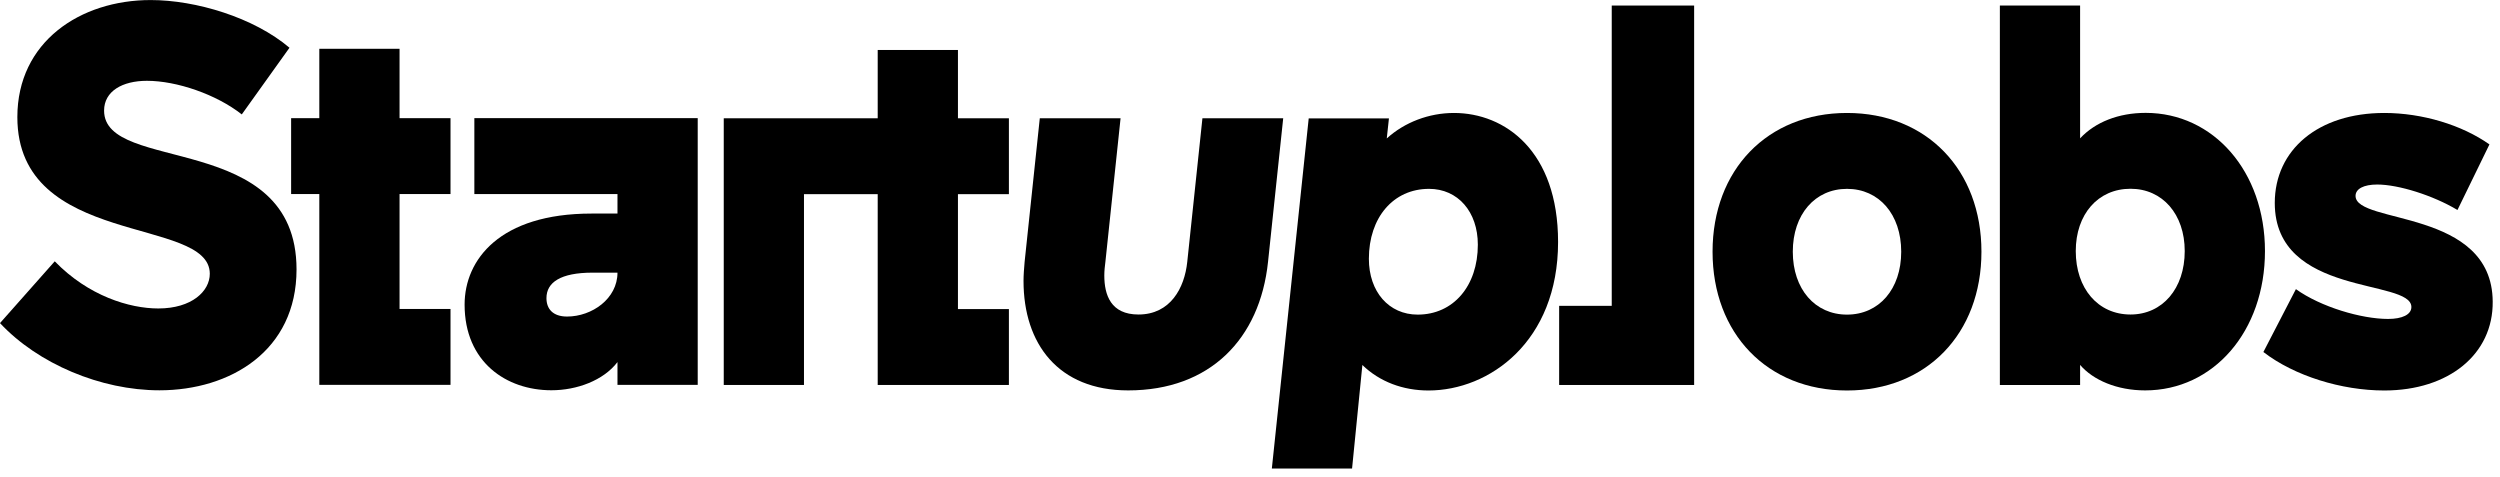
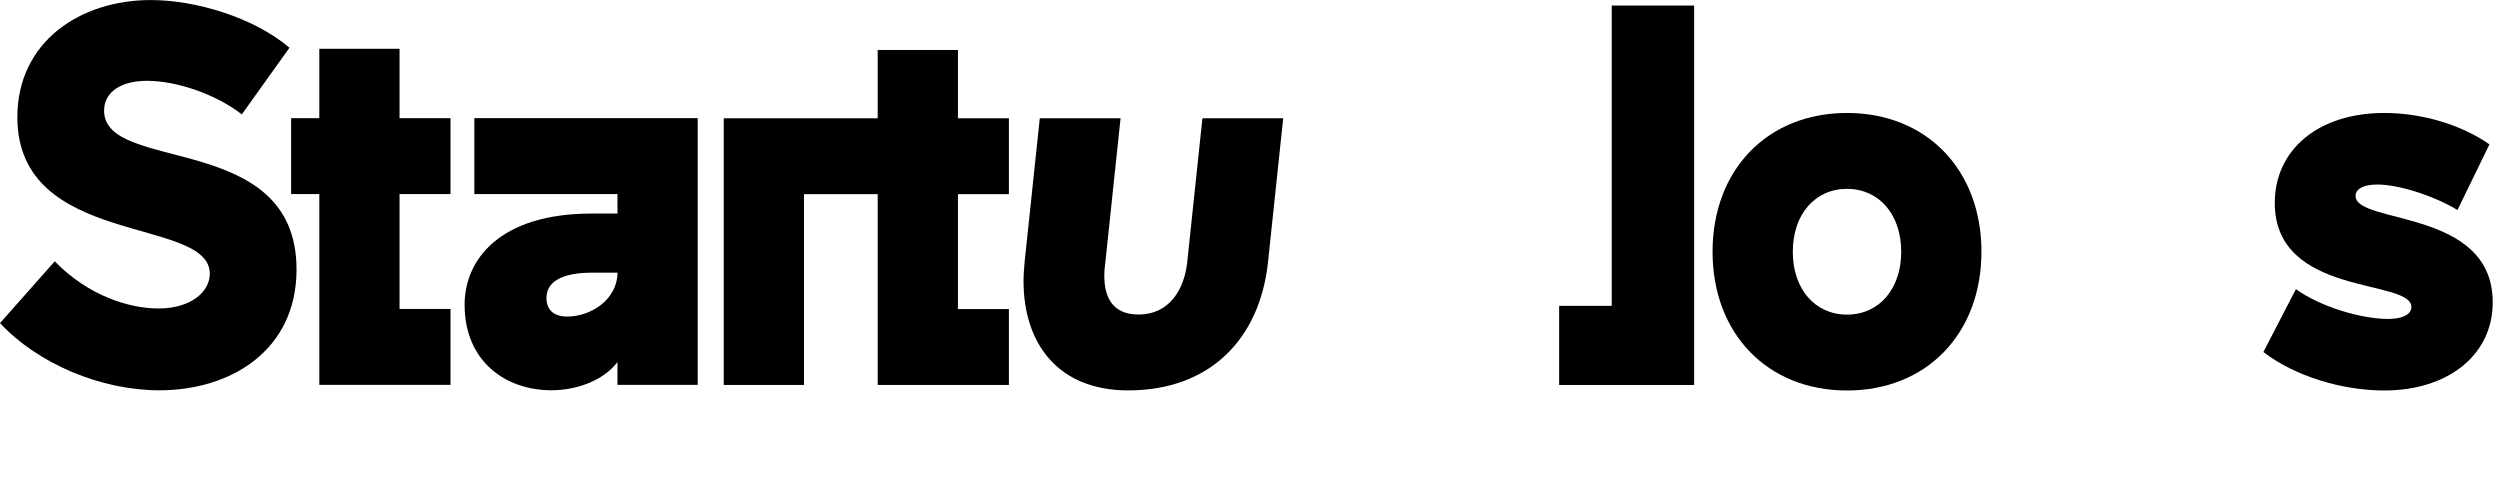
<svg xmlns="http://www.w3.org/2000/svg" viewBox="0 0 220 42" fill="none" class="h-6 flex-none lg:-mb-[5px] lg:h-[29px]">
  <g id="Frame 1000005583">
    <g id="Group">
      <g id="Group_2">
        <path id="Vector" d="M207.288 17.239C207.288 16.619 208.003 16.238 209.196 16.238C211.057 16.238 214.11 17.192 216.257 18.48L219.071 12.708C216.638 10.991 213.156 9.941 209.816 9.941C203.996 9.941 200.18 13.185 200.18 17.86C200.18 26.159 212.202 24.49 212.202 27.018C212.202 27.686 211.391 28.067 210.15 28.067C207.813 28.067 204.235 27.018 202.04 25.444L199.178 30.977C201.897 33.075 206.047 34.363 209.816 34.363C215.493 34.363 219.405 31.168 219.358 26.541C219.31 18.337 207.288 19.767 207.288 17.239Z" fill="#000000" />
-         <path id="Vector_2" d="M188.821 9.933C186.436 9.933 184.385 10.744 183.049 12.175V0.488H175.988V33.878H183.049V32.113C184.194 33.448 186.293 34.355 188.774 34.355C194.785 34.355 199.317 29.155 199.317 22.096C199.317 15.084 194.785 9.933 188.821 9.933ZM187.486 27.677C184.623 27.677 182.667 25.387 182.667 22.096C182.667 18.852 184.623 16.611 187.486 16.611C190.3 16.611 192.256 18.852 192.256 22.096C192.256 25.387 190.3 27.677 187.486 27.677Z" fill="#000000" />
        <path id="Vector_3" d="M162.536 9.941C155.523 9.941 150.705 14.95 150.705 22.152C150.705 29.355 155.523 34.363 162.536 34.363C169.549 34.363 174.367 29.355 174.367 22.152C174.367 14.95 169.549 9.941 162.536 9.941ZM162.536 27.686C159.722 27.686 157.766 25.444 157.766 22.152C157.766 18.861 159.722 16.619 162.536 16.619C165.351 16.619 167.307 18.861 167.307 22.152C167.307 25.444 165.351 27.686 162.536 27.686Z" fill="#000000" />
        <path id="Vector_4" d="M141.833 26.914H137.205V33.878H149.084V0.488H141.833V26.914Z" fill="#000000" />
-         <path id="Vector_5" d="M127.951 9.941C125.757 9.941 123.61 10.752 122.036 12.183L122.226 10.418H115.166L111.922 41.232H118.982L119.889 32.121C121.415 33.6 123.467 34.363 125.709 34.363C131.052 34.363 137.111 30.07 137.111 21.294C137.111 13.28 132.436 9.941 127.951 9.941ZM124.755 27.686C122.226 27.686 120.461 25.682 120.461 22.773C120.461 19.147 122.608 16.619 125.757 16.619C128.285 16.619 130.05 18.623 130.05 21.532C130.05 25.157 127.904 27.686 124.755 27.686Z" fill="black" />
-         <path id="Vector_6" d="M105.813 10.41L104.478 23.05C104.239 25.34 102.999 27.677 100.184 27.677C97.751 27.677 97.179 25.96 97.179 24.243C97.179 23.814 97.226 23.432 97.274 23.05L98.61 10.41H91.501L90.166 23.05C90.118 23.623 90.07 24.195 90.07 24.72C90.07 30.253 93.124 34.355 99.278 34.355C106.481 34.355 110.87 29.824 111.586 23.05L112.922 10.41H105.813Z" fill="black" />
+         <path id="Vector_6" d="M105.813 10.41L104.478 23.05C104.239 25.34 102.999 27.677 100.184 27.677C97.751 27.677 97.179 25.96 97.179 24.243C97.179 23.814 97.226 23.432 97.274 23.05L98.61 10.41H91.501L90.166 23.05C90.118 23.623 90.07 24.195 90.07 24.72C90.07 30.253 93.124 34.355 99.278 34.355C106.481 34.355 110.87 29.824 111.586 23.05L112.922 10.41H105.813" fill="black" />
      </g>
      <path id="Vector_7" d="M63.69 33.877H70.75V17.086H77.238V33.877H88.783V27.199H84.299V17.086H88.783V10.409H84.299V4.398H77.238V10.409H63.69V33.877Z" fill="#000000" />
      <path id="Vector_8" d="M41.743 10.398V17.076H54.338V18.794H52.048C43.986 18.794 40.885 22.848 40.885 26.807C40.885 31.863 44.558 34.343 48.518 34.343C50.76 34.343 53.098 33.485 54.338 31.863V33.867H61.399V10.398H41.743ZM49.901 27.856C48.661 27.856 48.088 27.189 48.088 26.235C48.088 24.851 49.329 23.993 52.144 23.993H54.338C54.338 26.282 52.096 27.856 49.901 27.856Z" fill="#000000" />
      <path id="Vector_9" d="M28.1 33.867H39.645V27.189H35.16V17.076H39.645V10.399H35.16V4.293H28.1V10.399H25.619V17.076H28.1V33.867Z" fill="#000000" />
      <path id="Vector_10" d="M14.026 34.347C20.275 34.347 26.095 30.865 26.095 23.71C26.095 11.452 9.16 15.315 9.16 9.735C9.16 8.017 10.782 7.111 12.928 7.111C15.552 7.111 19.035 8.304 21.277 10.068L25.475 4.201C22.327 1.53 17.222 0.004 13.262 0.004C7.061 0.004 1.527 3.677 1.527 10.307C1.527 21.85 18.462 18.988 18.462 24.092C18.462 25.618 16.888 27.145 13.93 27.145C11.402 27.145 7.776 26.048 4.818 22.995L0 28.433C3.339 32.01 8.873 34.347 14.026 34.347Z" fill="#000000" />
    </g>
  </g>
</svg>